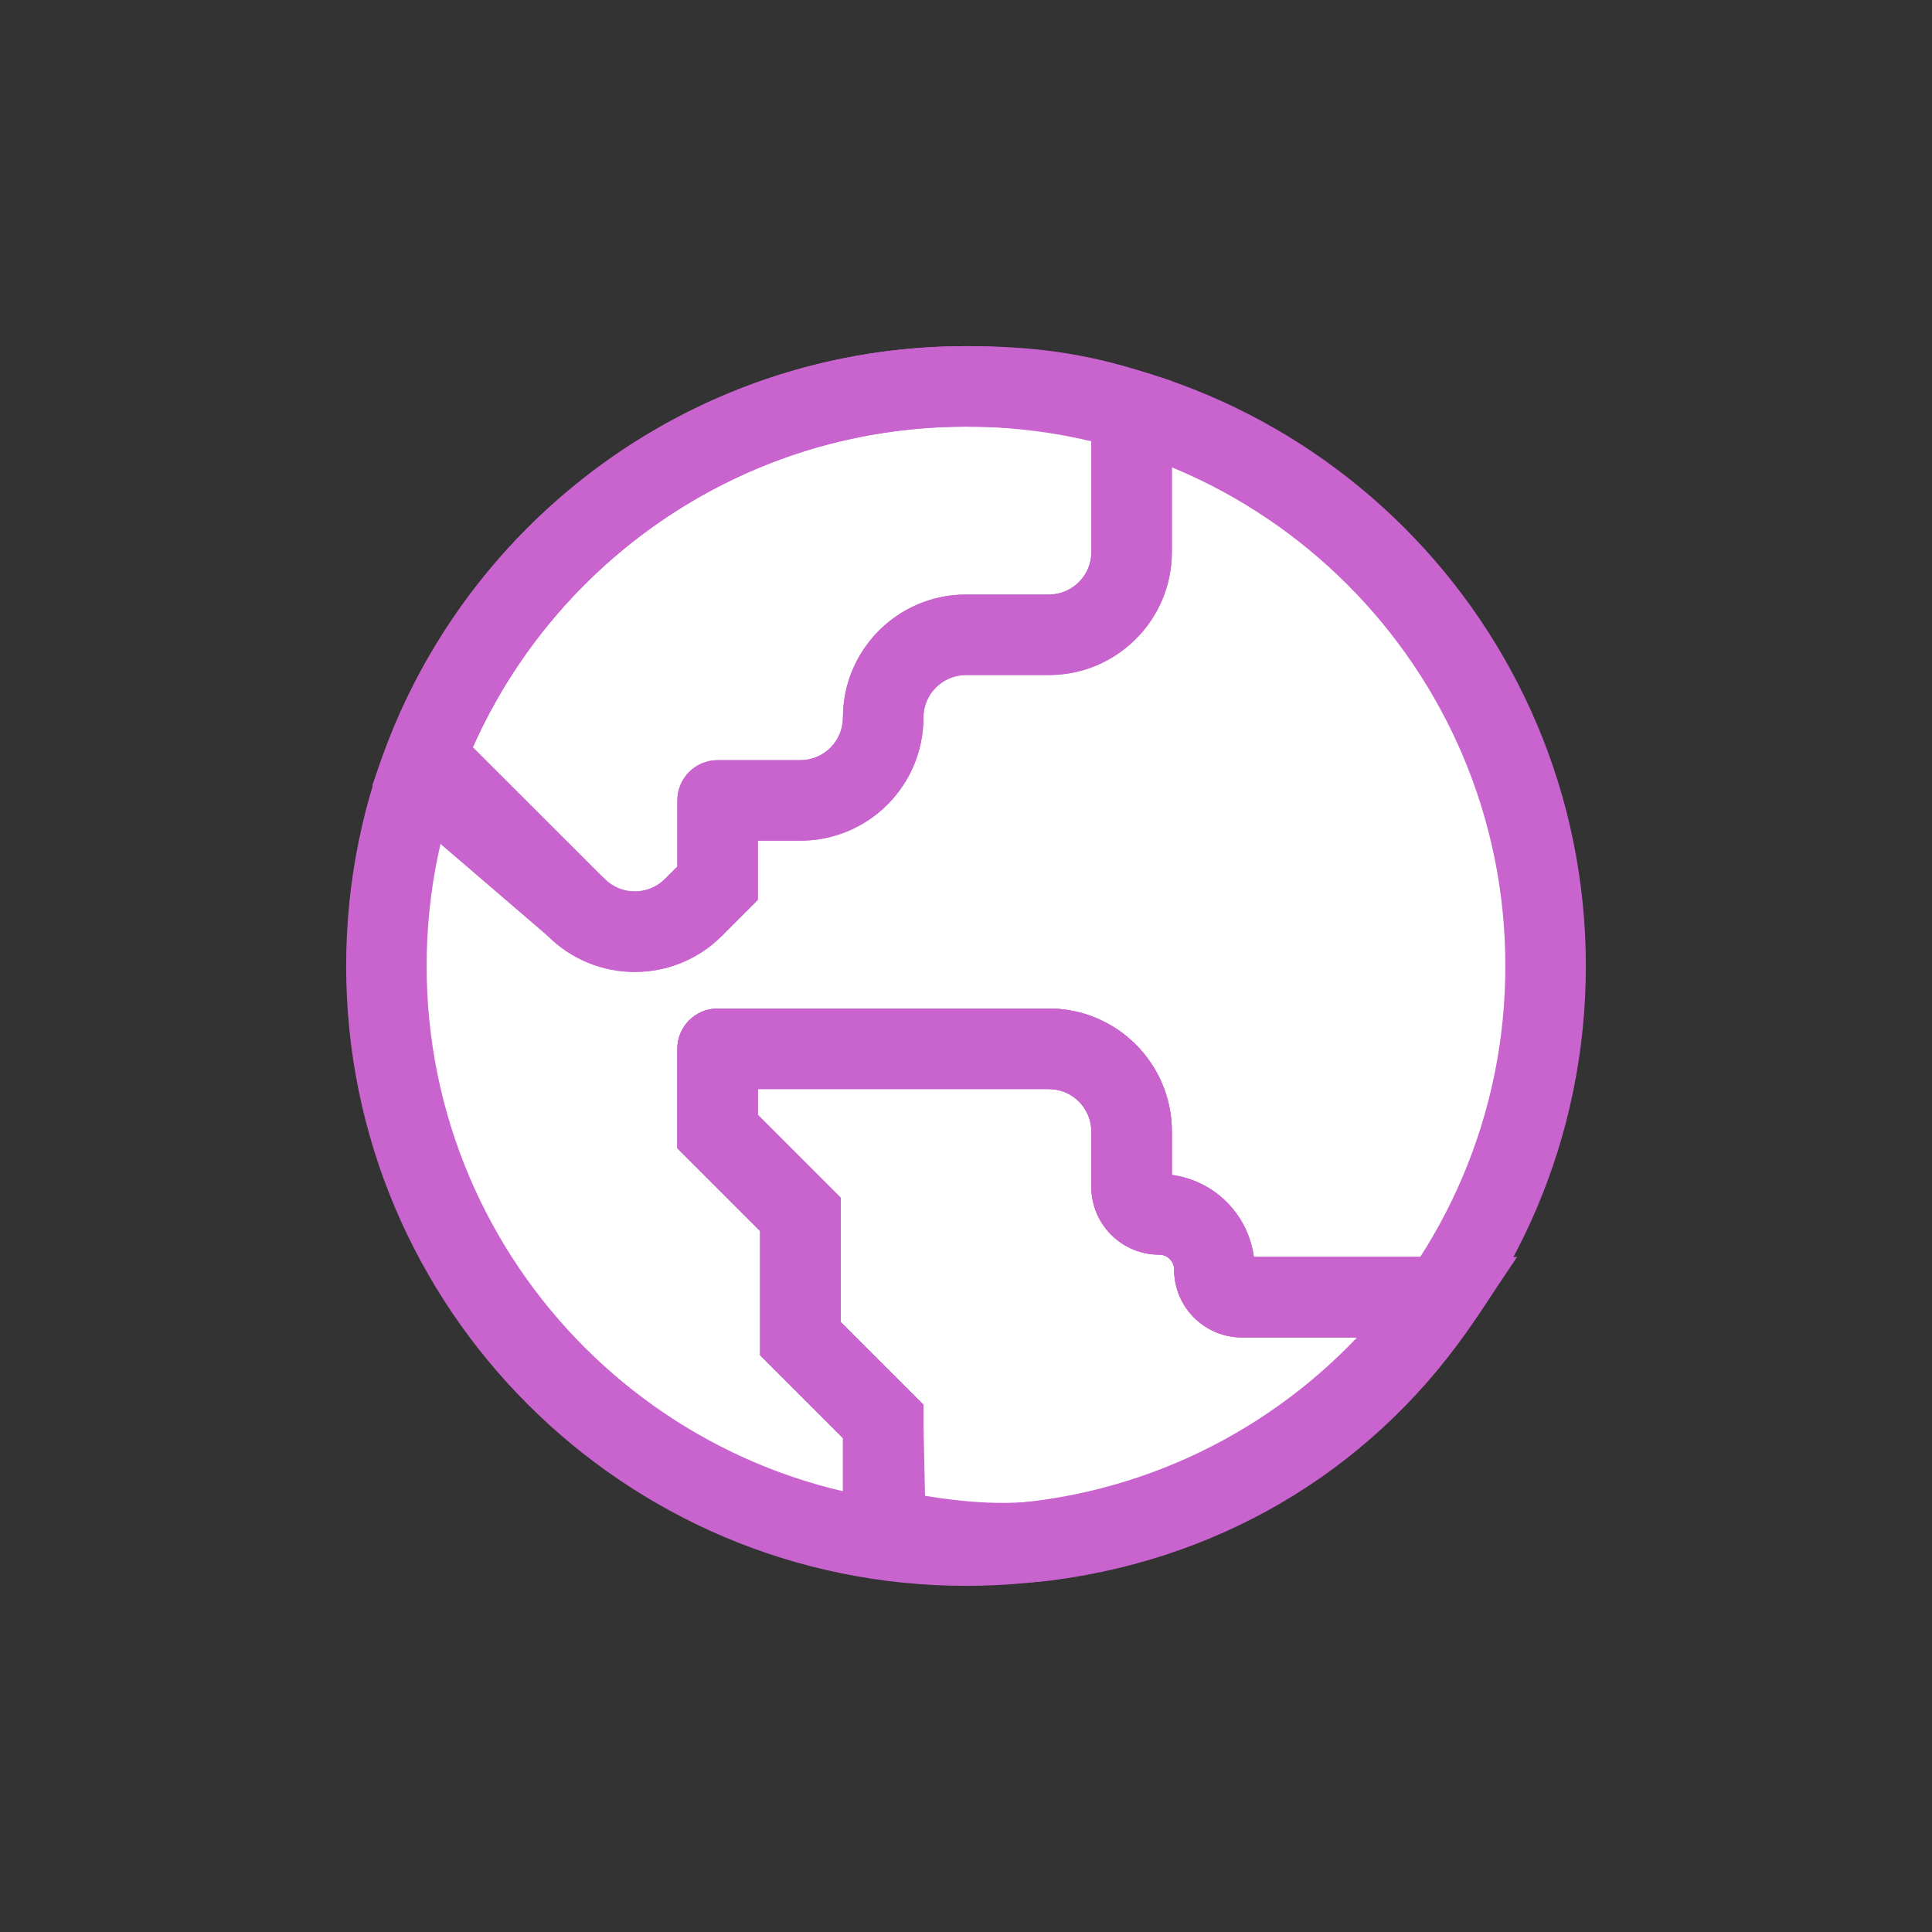
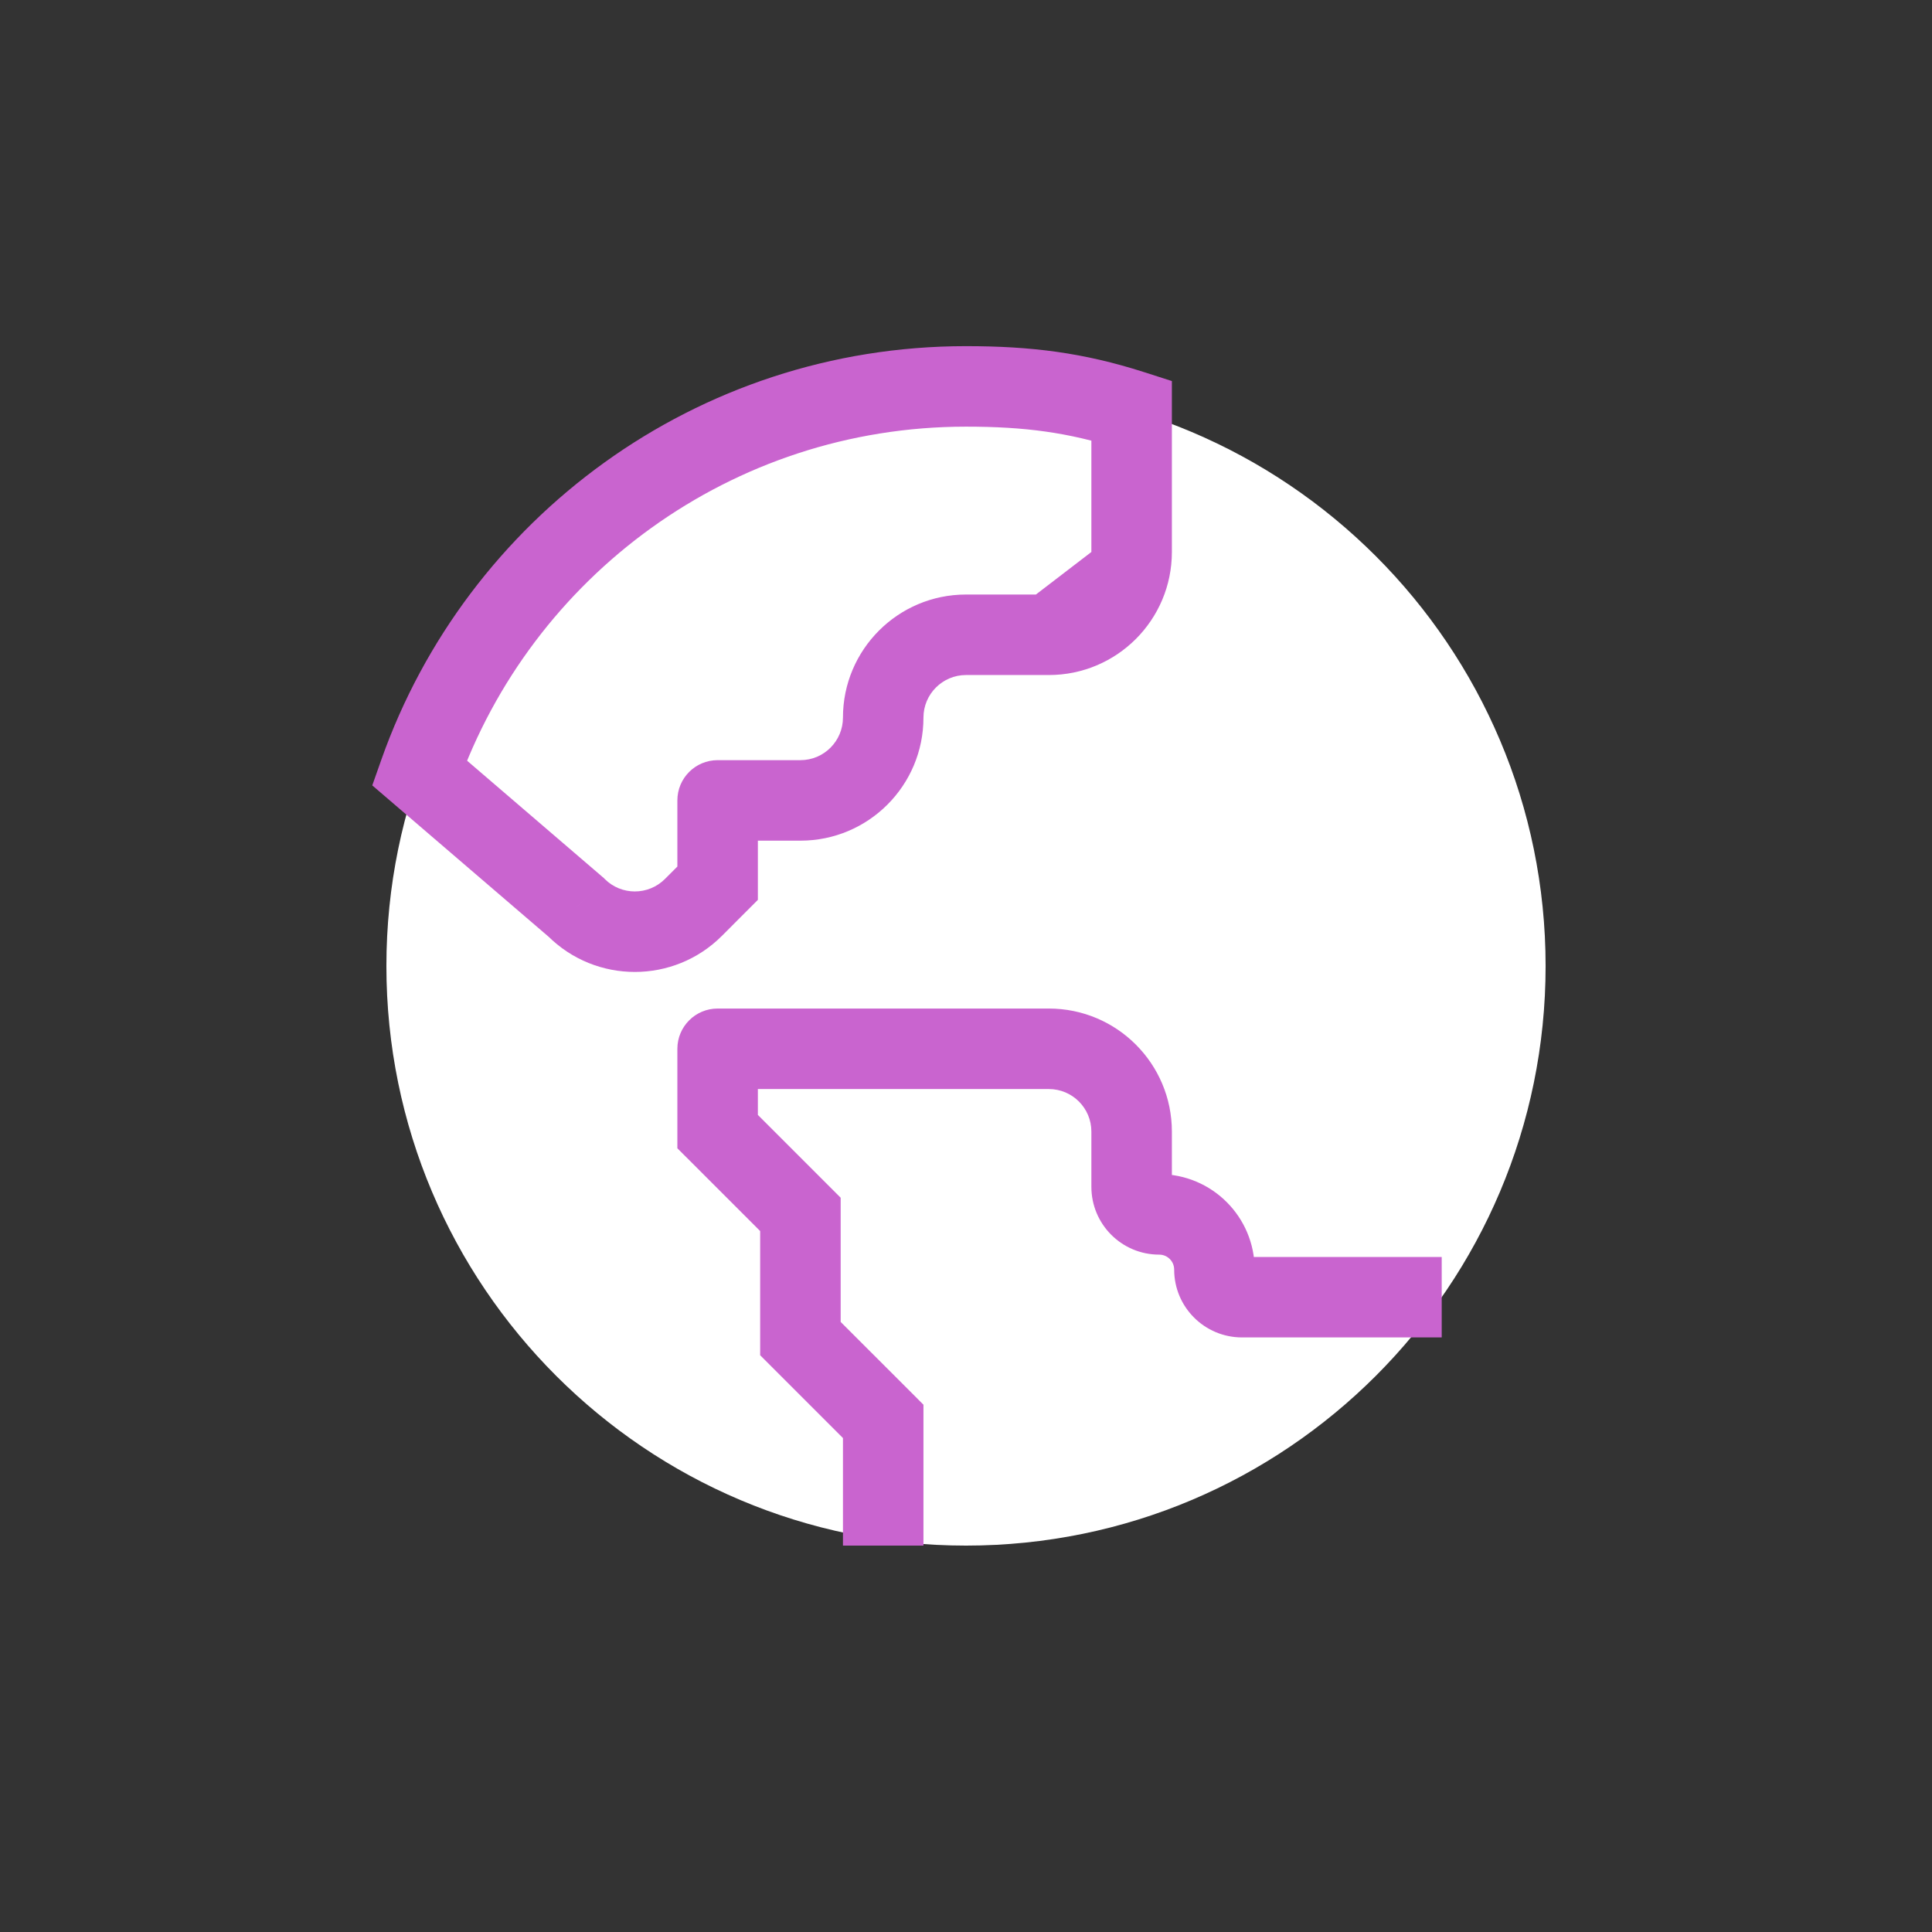
<svg xmlns="http://www.w3.org/2000/svg" width="48" height="48" viewBox="0 0 48 48" fill="none">
  <rect x="0" y="0" width="48" height="48" fill="#333333" stroke="none" />
  <path d="M9.6 24C9.6 31.953 16.047 38.4 24 38.4C31.953 38.4 38.4 31.953 38.4 24C38.4 16.047 31.953 9.6 24 9.6C16.047 9.6 9.6 16.047 9.6 24Z" fill="white" />
-   <path d="M17.828 19.886V18.886C17.276 18.886 16.828 19.333 16.828 19.886H17.828ZM17.828 21.943L18.535 22.65L18.828 22.357V21.943H17.828ZM14.316 22.545L13.609 23.253L13.609 23.253L14.316 22.545ZM21.942 35.314H22.942V34.9L22.65 34.607L21.942 35.314ZM19.885 33.257H18.885V33.671L19.178 33.964L19.885 33.257ZM19.885 30.171H20.885V29.757L20.592 29.464L19.885 30.171ZM17.828 28.114H16.828V28.529L17.121 28.821L17.828 28.114ZM17.828 26.057V25.057C17.276 25.057 16.828 25.505 16.828 26.057H17.828ZM27.114 9.6V13.714H29.114V9.6H27.114ZM26.057 14.771H24V16.771H26.057V14.771ZM19.885 18.886H17.828V20.886H19.885V18.886ZM16.828 19.886V21.943H18.828V19.886H16.828ZM17.121 21.236L16.519 21.838L17.933 23.253L18.535 22.65L17.121 21.236ZM15.024 21.838L11.335 18.15L9.921 19.564L13.609 23.253L15.024 21.838ZM20.942 17.828C20.942 18.412 20.469 18.886 19.885 18.886V20.886C21.574 20.886 22.942 19.517 22.942 17.828H20.942ZM24 14.771C22.311 14.771 20.942 16.14 20.942 17.828H22.942C22.942 17.245 23.416 16.771 24 16.771V14.771ZM16.519 21.838C16.106 22.251 15.436 22.251 15.024 21.838L13.609 23.253C14.803 24.446 16.739 24.446 17.933 23.253L16.519 21.838ZM27.114 13.714C27.114 14.298 26.641 14.771 26.057 14.771V16.771C27.745 16.771 29.114 15.403 29.114 13.714H27.114ZM22.942 38.4V35.314H20.942V38.4H22.942ZM22.65 34.607L20.592 32.55L19.178 33.964L21.235 36.021L22.65 34.607ZM20.885 33.257V30.171H18.885V33.257H20.885ZM20.592 29.464L18.535 27.407L17.121 28.821L19.178 30.878L20.592 29.464ZM18.828 28.114V26.057H16.828V28.114H18.828ZM17.828 27.057H26.057V25.057H17.828V27.057ZM27.114 28.114V29.486H29.114V28.114H27.114ZM30.857 33.228H35.819V31.229H30.857V33.228ZM29.171 31.543C29.171 32.474 29.926 33.228 30.857 33.228V31.229C31.03 31.229 31.171 31.369 31.171 31.543H29.171ZM28.8 31.171C29.005 31.171 29.171 31.338 29.171 31.543H31.171C31.171 30.233 30.109 29.171 28.8 29.171V31.171ZM27.114 29.486C27.114 30.417 27.869 31.171 28.8 31.171V29.171C28.973 29.171 29.114 29.312 29.114 29.486H27.114ZM26.057 27.057C26.641 27.057 27.114 27.53 27.114 28.114H29.114C29.114 26.426 27.745 25.057 26.057 25.057V27.057ZM24 37.4C16.599 37.4 10.6 31.401 10.6 24H8.6C8.6 32.505 15.494 39.4 24 39.4V37.4ZM37.4 24C37.4 31.401 31.4 37.4 24 37.4V39.4C32.505 39.4 39.4 32.505 39.4 24H37.4ZM24 10.6C31.4 10.6 37.4 16.599 37.4 24H39.4C39.4 15.495 32.505 8.6 24 8.6V10.6ZM24 8.6C15.494 8.6 8.6 15.495 8.6 24H10.6C10.6 16.599 16.599 10.6 24 10.6V8.6Z" fill="#C964CF" />
-   <path d="M28.115 10.196H29.115V9.467L28.42 9.244L28.115 10.196ZM17.829 19.886V18.886C17.277 18.886 16.829 19.333 16.829 19.886H17.829ZM17.829 21.943L18.536 22.65L18.829 22.357V21.943H17.829ZM14.317 22.545L15.024 21.838L14.998 21.811L14.969 21.787L14.317 22.545ZM10.42 19.2L9.477 18.867L9.249 19.513L9.769 19.959L10.42 19.2ZM21.943 35.314H22.943V34.9L22.651 34.607L21.943 35.314ZM19.886 33.257H18.886V33.671L19.179 33.964L19.886 33.257ZM19.886 30.171H20.886V29.757L20.593 29.464L19.886 30.171ZM17.829 28.114H16.829V28.529L17.122 28.821L17.829 28.114ZM17.829 26.057V25.057C17.277 25.057 16.829 25.505 16.829 26.057H17.829ZM27.115 10.196V13.714H29.115V10.196H27.115ZM26.058 14.771H24V16.771H26.058V14.771ZM19.886 18.886H17.829V20.886H19.886V18.886ZM16.829 19.886V21.943H18.829V19.886H16.829ZM17.122 21.236L16.52 21.838L17.934 23.253L18.536 22.65L17.122 21.236ZM14.969 21.787L11.071 18.441L9.769 19.959L13.666 23.304L14.969 21.787ZM20.943 17.828C20.943 18.412 20.47 18.886 19.886 18.886V20.886C21.575 20.886 22.943 19.517 22.943 17.828H20.943ZM24 14.771C22.312 14.771 20.943 16.14 20.943 17.828H22.943C22.943 17.245 23.417 16.771 24 16.771V14.771ZM16.52 21.838C16.107 22.251 15.437 22.251 15.024 21.838L13.61 23.253C14.804 24.446 16.74 24.446 17.934 23.253L16.52 21.838ZM27.115 13.714C27.115 14.298 26.642 14.771 26.058 14.771V16.771C27.746 16.771 29.115 15.403 29.115 13.714H27.115ZM22.943 38.4V35.314H20.943V38.4H22.943ZM22.651 34.607L20.593 32.55L19.179 33.964L21.236 36.021L22.651 34.607ZM20.886 33.257V30.171H18.886V33.257H20.886ZM20.593 29.464L18.536 27.407L17.122 28.821L19.179 30.878L20.593 29.464ZM18.829 28.114V26.057H16.829V28.114H18.829ZM17.829 27.057H26.058V25.057H17.829V27.057ZM27.115 28.114V29.486H29.115V28.114H27.115ZM30.858 33.228H35.819V31.229H30.858V33.228ZM29.172 31.543C29.172 32.474 29.927 33.228 30.858 33.228V31.229C31.031 31.229 31.172 31.369 31.172 31.543H29.172ZM28.8 31.171C29.006 31.171 29.172 31.338 29.172 31.543H31.172C31.172 30.233 30.11 29.171 28.8 29.171V31.171ZM27.115 29.486C27.115 30.417 27.869 31.171 28.8 31.171V29.171C28.974 29.171 29.115 29.312 29.115 29.486H27.115ZM26.058 27.057C26.642 27.057 27.115 27.53 27.115 28.114H29.115C29.115 26.426 27.746 25.057 26.058 25.057V27.057ZM24 8.6C17.294 8.6 11.591 12.887 9.477 18.867L11.363 19.533C13.203 14.327 18.168 10.6 24 10.6V8.6ZM24 10.6C25.453 10.6 26.54 10.742 27.81 11.149L28.42 9.244C26.916 8.762 25.617 8.6 24 8.6V10.6Z" fill="#C964CF" />
-   <path d="M21.942 35.314L22.942 35.293L22.934 34.891L22.649 34.607L21.942 35.314ZM19.885 33.257H18.885V33.671L19.178 33.964L19.885 33.257ZM19.885 30.171H20.885V29.757L20.592 29.464L19.885 30.171ZM17.828 28.114H16.828V28.529L17.121 28.821L17.828 28.114ZM17.828 26.057V25.057C17.276 25.057 16.828 25.505 16.828 26.057H17.828ZM35.819 32.229L36.65 32.785L37.691 31.229H35.819V32.229ZM22.999 37.979L22.942 35.293L20.943 35.336L21 38.021L22.999 37.979ZM22.649 34.607L20.592 32.55L19.178 33.964L21.235 36.021L22.649 34.607ZM20.885 33.257V30.171H18.885V33.257H20.885ZM20.592 29.464L18.535 27.407L17.121 28.821L19.178 30.878L20.592 29.464ZM18.828 28.114V26.057H16.828V28.114H18.828ZM17.828 27.057H26.057V25.057H17.828V27.057ZM27.114 28.114V29.486H29.114V28.114H27.114ZM30.857 33.229H35.819V31.229H30.857V33.229ZM29.171 31.543C29.171 32.474 29.926 33.229 30.857 33.229V31.229C31.03 31.229 31.171 31.369 31.171 31.543H29.171ZM28.8 31.171C29.005 31.171 29.171 31.338 29.171 31.543H31.171C31.171 30.233 30.109 29.171 28.8 29.171V31.171ZM27.114 29.486C27.114 30.417 27.869 31.171 28.8 31.171V29.171C28.973 29.171 29.114 29.312 29.114 29.486H27.114ZM26.057 27.057C26.64 27.057 27.114 27.53 27.114 28.114H29.114C29.114 26.426 27.745 25.057 26.057 25.057V27.057ZM34.987 31.672C32.923 34.756 29.724 36.774 25.903 37.277L26.164 39.26C30.554 38.682 34.265 36.348 36.65 32.785L34.987 31.672ZM21.803 38.981C23.166 39.253 24.654 39.459 26.164 39.26L25.903 37.277C24.724 37.432 23.494 37.279 22.196 37.019L21.803 38.981Z" fill="#C964CF" />
+   <path d="M28.115 10.196H29.115V9.467L28.42 9.244L28.115 10.196ZM17.829 19.886V18.886C17.277 18.886 16.829 19.333 16.829 19.886H17.829ZM17.829 21.943L18.536 22.65L18.829 22.357V21.943H17.829ZM14.317 22.545L15.024 21.838L14.998 21.811L14.969 21.787L14.317 22.545ZM10.42 19.2L9.477 18.867L9.249 19.513L9.769 19.959L10.42 19.2ZM21.943 35.314H22.943V34.9L22.651 34.607L21.943 35.314ZM19.886 33.257H18.886V33.671L19.179 33.964L19.886 33.257ZM19.886 30.171H20.886V29.757L20.593 29.464L19.886 30.171ZM17.829 28.114H16.829V28.529L17.122 28.821L17.829 28.114ZM17.829 26.057V25.057C17.277 25.057 16.829 25.505 16.829 26.057H17.829ZM27.115 10.196V13.714H29.115V10.196H27.115ZM26.058 14.771H24V16.771H26.058V14.771ZM19.886 18.886H17.829V20.886H19.886V18.886ZM16.829 19.886V21.943H18.829V19.886H16.829ZM17.122 21.236L16.52 21.838L17.934 23.253L18.536 22.65L17.122 21.236ZM14.969 21.787L11.071 18.441L9.769 19.959L13.666 23.304L14.969 21.787ZM20.943 17.828C20.943 18.412 20.47 18.886 19.886 18.886V20.886C21.575 20.886 22.943 19.517 22.943 17.828H20.943ZM24 14.771C22.312 14.771 20.943 16.14 20.943 17.828H22.943C22.943 17.245 23.417 16.771 24 16.771V14.771ZM16.52 21.838C16.107 22.251 15.437 22.251 15.024 21.838L13.61 23.253C14.804 24.446 16.74 24.446 17.934 23.253L16.52 21.838ZC27.115 14.298 26.642 14.771 26.058 14.771V16.771C27.746 16.771 29.115 15.403 29.115 13.714H27.115ZM22.943 38.4V35.314H20.943V38.4H22.943ZM22.651 34.607L20.593 32.55L19.179 33.964L21.236 36.021L22.651 34.607ZM20.886 33.257V30.171H18.886V33.257H20.886ZM20.593 29.464L18.536 27.407L17.122 28.821L19.179 30.878L20.593 29.464ZM18.829 28.114V26.057H16.829V28.114H18.829ZM17.829 27.057H26.058V25.057H17.829V27.057ZM27.115 28.114V29.486H29.115V28.114H27.115ZM30.858 33.228H35.819V31.229H30.858V33.228ZM29.172 31.543C29.172 32.474 29.927 33.228 30.858 33.228V31.229C31.031 31.229 31.172 31.369 31.172 31.543H29.172ZM28.8 31.171C29.006 31.171 29.172 31.338 29.172 31.543H31.172C31.172 30.233 30.11 29.171 28.8 29.171V31.171ZM27.115 29.486C27.115 30.417 27.869 31.171 28.8 31.171V29.171C28.974 29.171 29.115 29.312 29.115 29.486H27.115ZM26.058 27.057C26.642 27.057 27.115 27.53 27.115 28.114H29.115C29.115 26.426 27.746 25.057 26.058 25.057V27.057ZM24 8.6C17.294 8.6 11.591 12.887 9.477 18.867L11.363 19.533C13.203 14.327 18.168 10.6 24 10.6V8.6ZM24 10.6C25.453 10.6 26.54 10.742 27.81 11.149L28.42 9.244C26.916 8.762 25.617 8.6 24 8.6V10.6Z" fill="#C964CF" />
</svg>